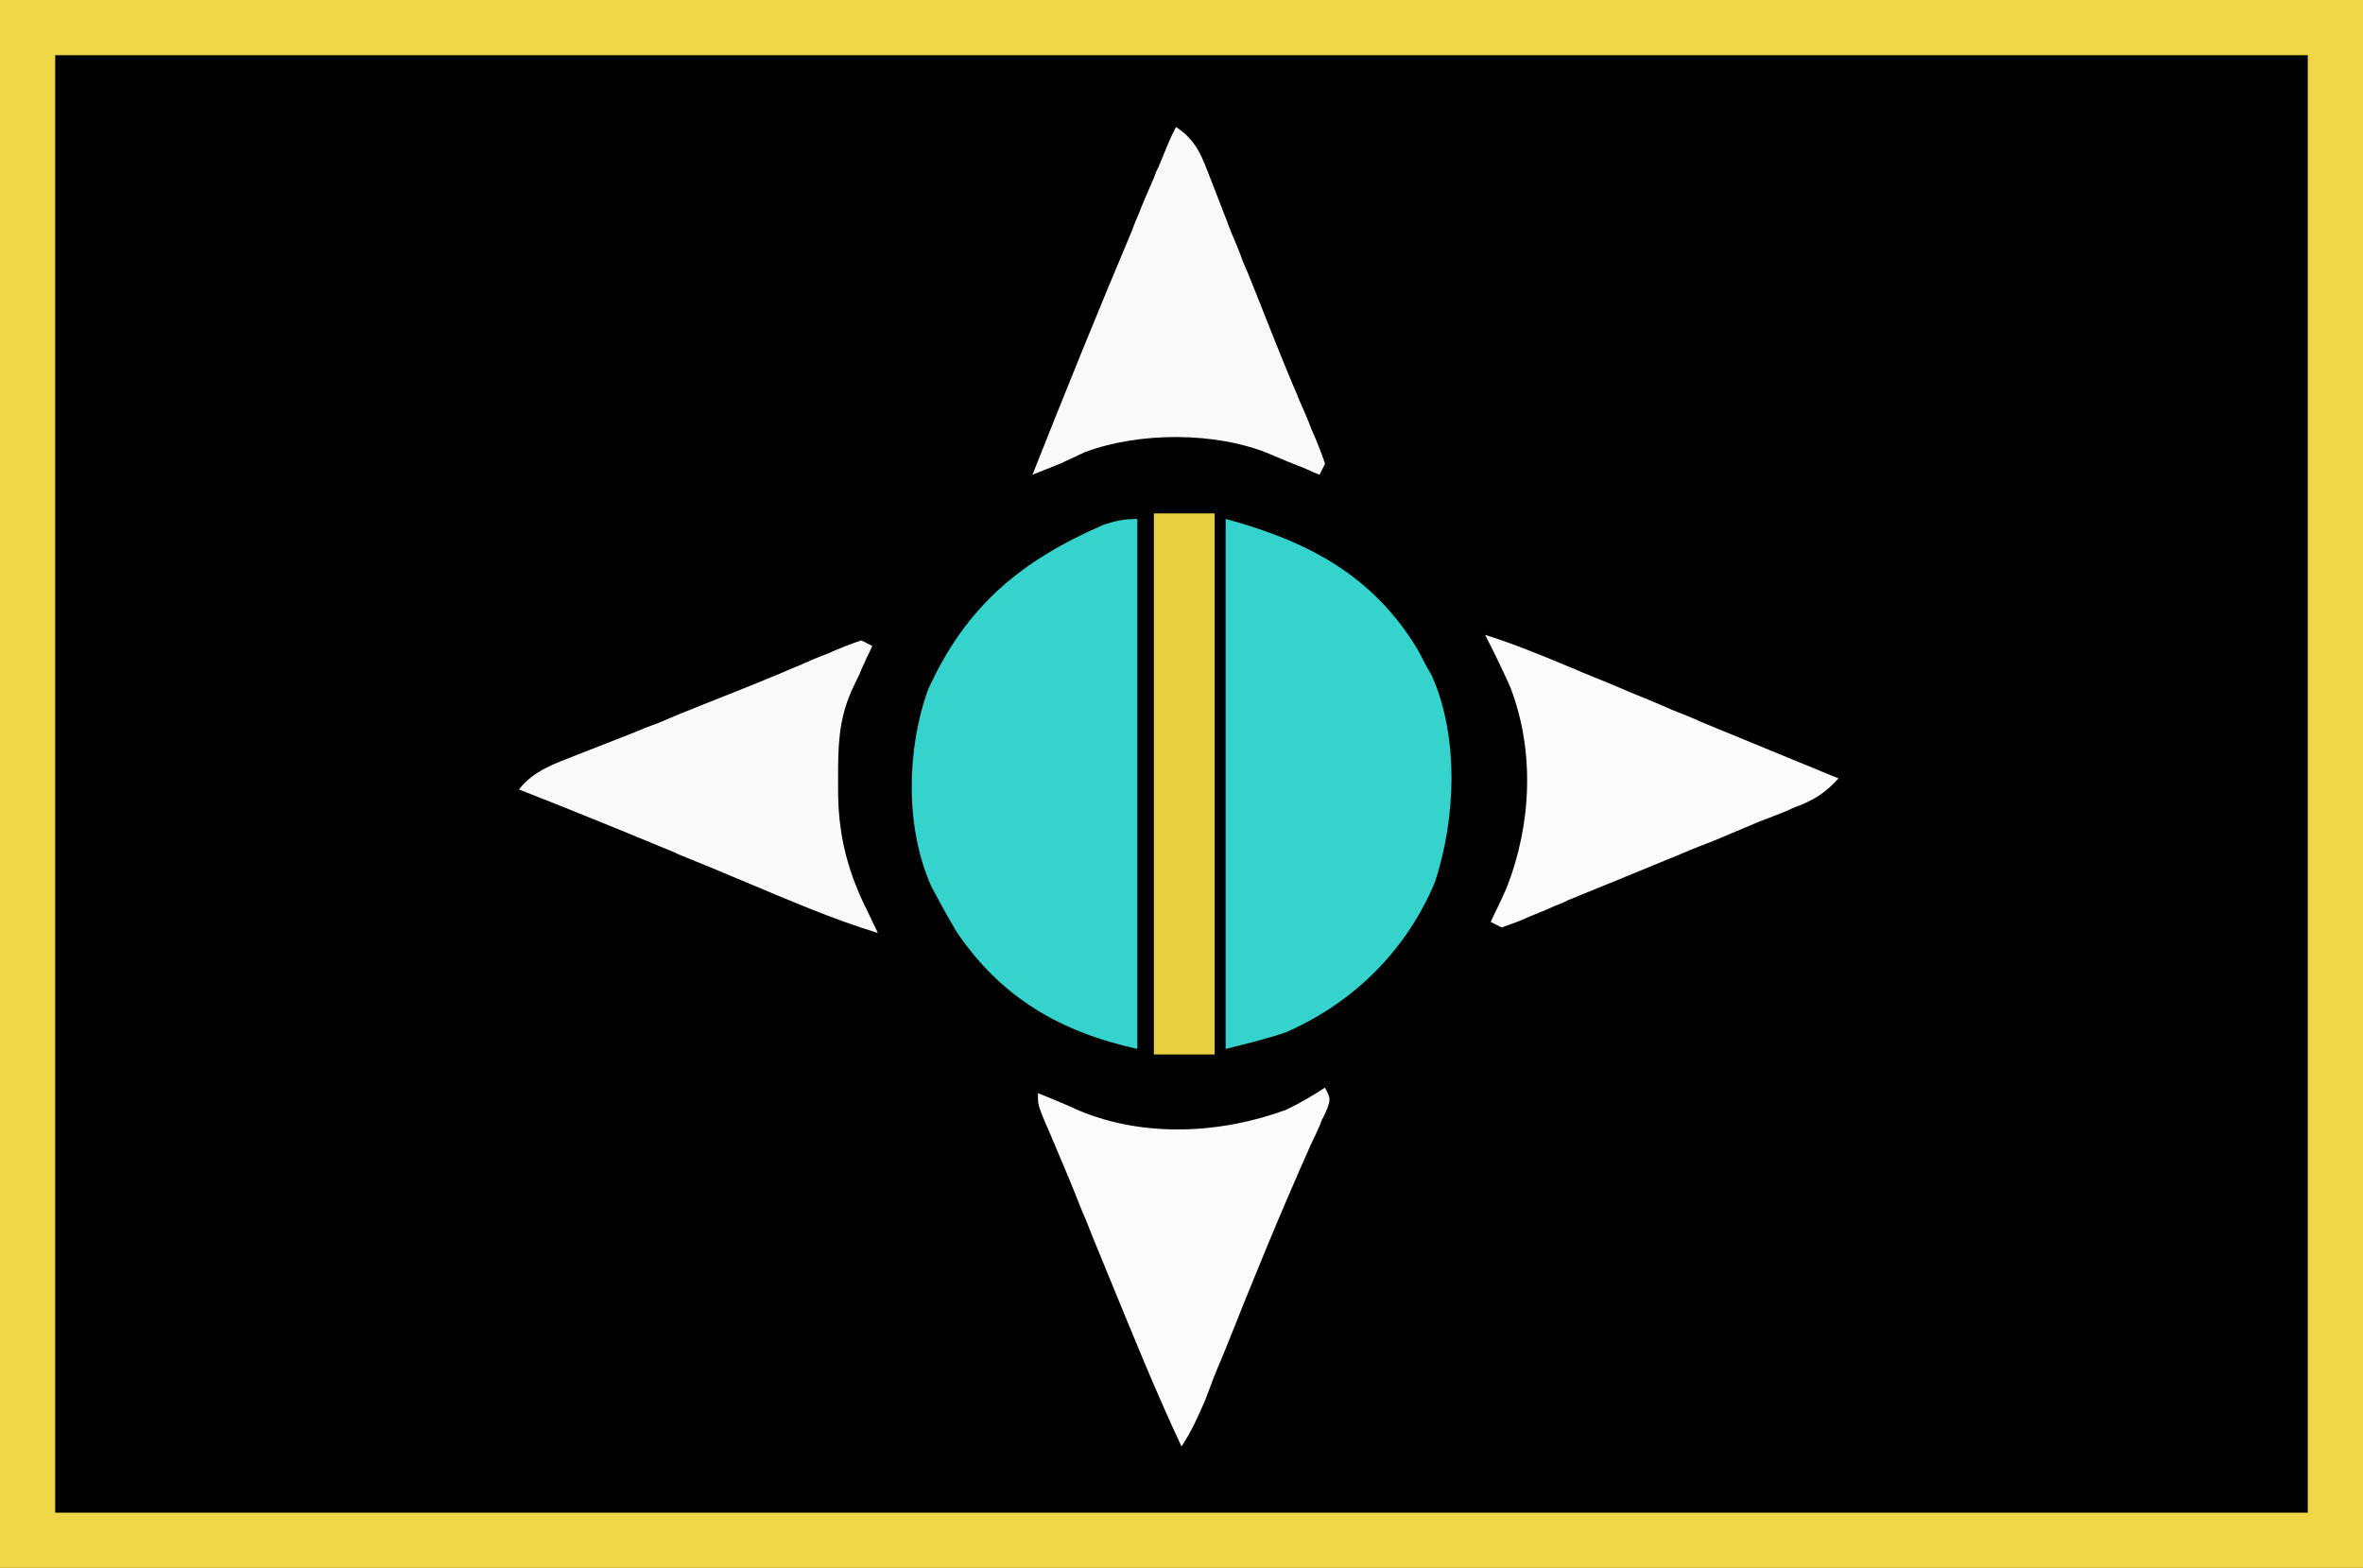
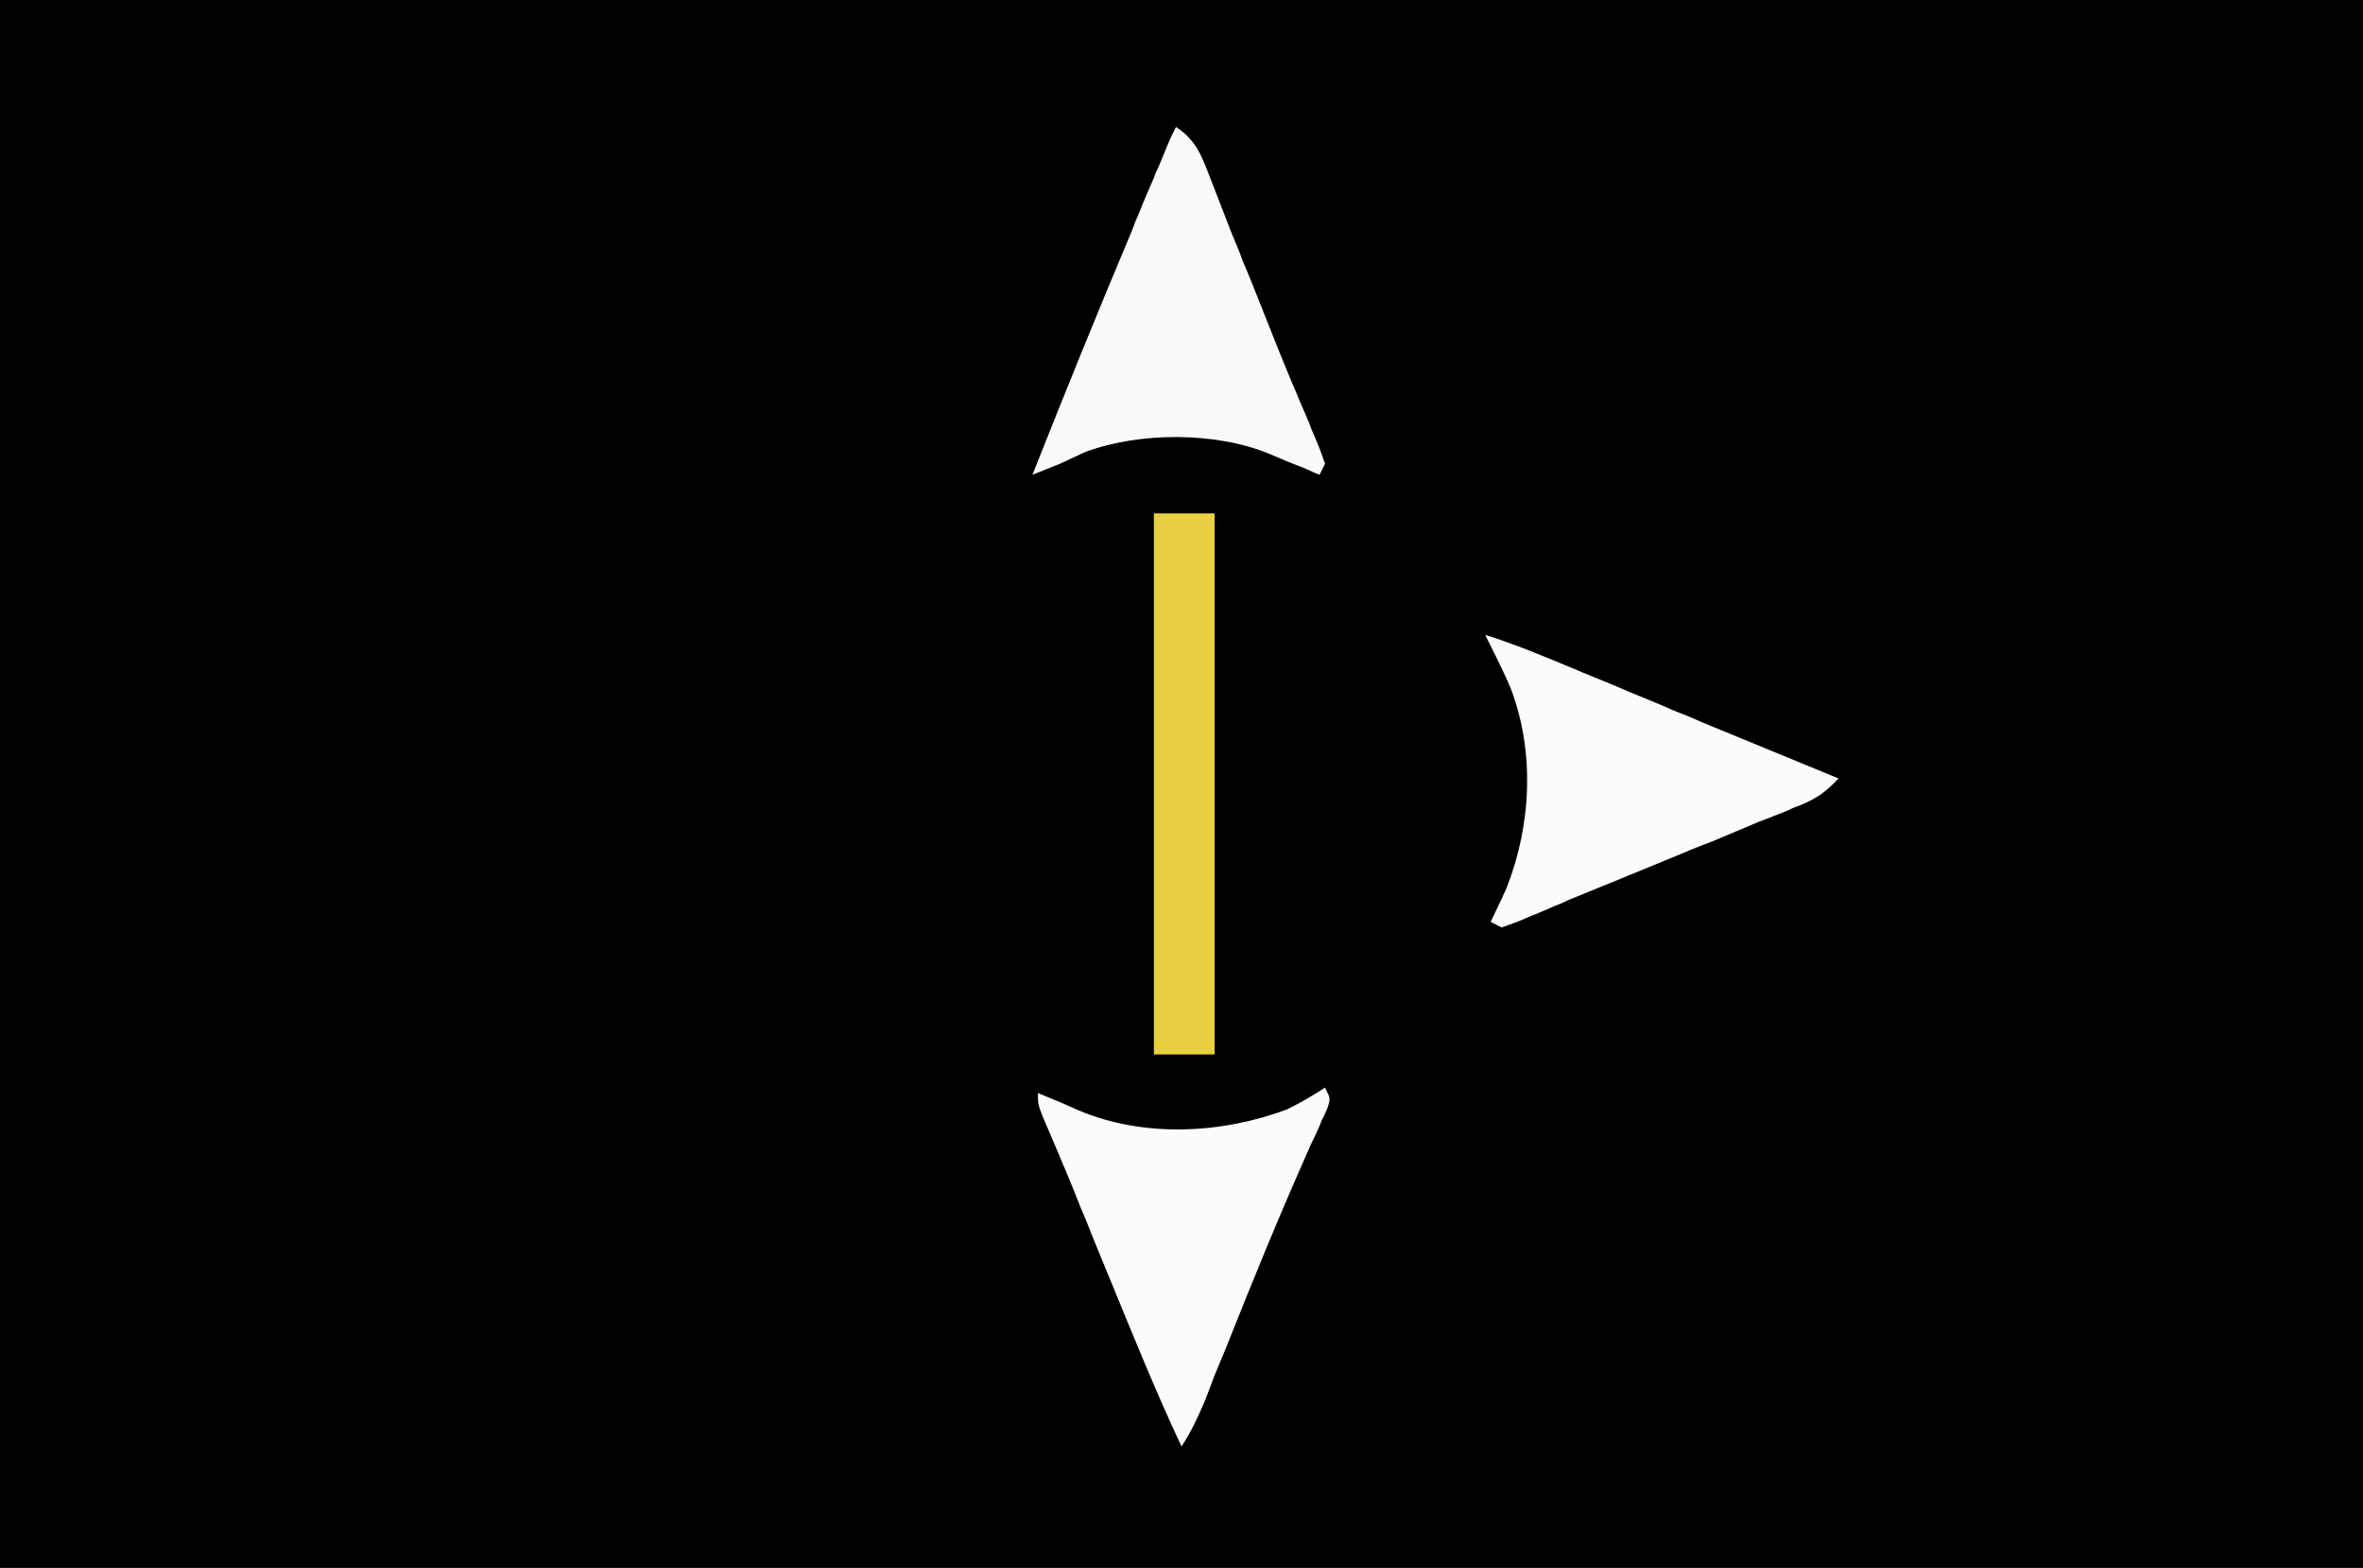
<svg xmlns="http://www.w3.org/2000/svg" height="284" width="428">
  <rect width="100%" height="100%" fill="#808080" stroke="none" />
  <path d="m0 0h428v284c-141.2 0-282.5 0-428 0 0-93.7 0-187.4 0-284z" />
-   <path d="m0 0h428v284c-141.2 0-282.5 0-428 0 0-93.7 0-187.4 0-284zm10 10v264h408c0-87.1 0-174.2 0-264-134.6 0-269.3 0-408 0z" fill="#efd646" />
-   <path d="m0 0c14.8 4 26.7 10.2 34.8 23.7.4.7.8 1.5 1.2 2.3.6 1.1.6 1.1 1.3 2.3 5 11.1 4.4 26 .6 37.5-5.2 12.4-14.7 21.8-27 27.2-3.6 1.2-7.3 2.1-10.9 3 0-31.7 0-63.4 0-96z" fill="#34d3ce" transform="translate(222 94)" />
-   <path d="m0 0v96c-14-3.1-24.7-9.3-32.8-21.3-1.1-1.9-2.2-3.8-3.2-5.7-.4-.8-.9-1.6-1.3-2.4-4.8-10.7-4.5-24.9-.6-35.7 6.9-15.2 16.9-23.4 31.9-29.9 2.2-.7 3.7-1 6-1z" fill="#34d3ce" transform="translate(206 94)" />
-   <path d="m0 0c.7.3 1.3.7 2 1-.5 1.1-.5 1.1-1.1 2.3-.4 1-.9 1.9-1.3 3-.5.9-.9 1.9-1.4 2.9-2.3 5.3-2.4 9.9-2.4 15.6v2.3c0 7.6 1.5 14 4.8 20.9.5.9.9 1.9 1.4 2.9s.5 1 1 2.1c-8.2-2.5-16-5.9-23.9-9.2-4-1.7-8.1-3.4-12.1-5-.8-.4-1.5-.7-2.3-1-8.9-3.7-17.8-7.3-26.7-10.8 2.7-3.5 6.6-4.7 10.6-6.3.8-.3 1.5-.6 2.3-.9 2.5-1 4.9-1.9 7.4-2.9 1.7-.7 3.4-1.4 5.1-2 2.5-1.1 5-2.1 7.5-3.1 4.8-1.9 9.6-3.8 14.4-5.8 1-.4 2-.9 3.1-1.3 1.8-.8 3.6-1.6 5.5-2.3 2-.9 4-1.7 6.1-2.4z" fill="#f9f9f9" transform="translate(156 116)" />
  <path d="m0 0c3.8 2.5 4.7 5.4 6.3 9.5.3.8.6 1.5.9 2.3 1 2.5 1.9 5 2.9 7.5.7 1.6 1.4 3.3 2 5 1.1 2.5 2.1 5.1 3.1 7.6 1.9 4.8 3.8 9.6 5.8 14.4.4 1 .9 2 1.3 3.1.8 1.8 1.6 3.6 2.3 5.5.9 2 1.7 4 2.4 6.1-.5 1-.5 1-1 2-.8-.3-1.7-.7-2.5-1.1-1.1-.4-2.2-.9-3.3-1.3-1.1-.5-2.2-.9-3.3-1.4-9.7-4-23.5-4-33.4-.3-1.5.7-3 1.4-4.5 2.1-1.7.7-3.3 1.3-5 2 5.9-14.9 11.9-29.7 18.1-44.4.3-.8.6-1.7 1-2.5.9-2.3 1.9-4.6 2.9-6.9.4-1.1.4-1.1.9-2.1 2-4.9 2-4.9 3.1-7.1z" fill="#f9f9f9" transform="translate(213 23)" />
  <path d="m0 0c1 2 1 2 .4 3.8-.3.7-.6 1.4-1 2.1-.3.9-.7 1.7-1.1 2.6s-.9 1.8-1.3 2.8c-5.3 11.9-10.2 23.9-15 36-.7 1.6-1.3 3.2-2 4.8-.6 1.5-1.1 3-1.7 4.5-1.3 3-2.5 5.7-4.3 8.4-4.7-10-8.8-20.2-13-30.4-1.1-2.6-2.1-5.2-3.2-7.8-.6-1.6-1.3-3.3-2-4.9-1.4-3.6-2.9-7.2-4.4-10.7-.5-1.1-.9-2.2-1.4-3.3-.4-.9-.8-1.8-1.2-2.8-.8-2.1-.8-2.1-.8-4.1 2.5 1 4.9 2 7.3 3.1 11.8 5 25.8 4.3 37.7-.1 2.5-1.2 4.7-2.5 7-4z" fill="#fbfbfb" transform="translate(240 197)" />
  <path d="m0 0c5.1 1.6 10 3.6 15 5.7.8.3 1.7.7 2.6 1.1 2.7 1.1 5.5 2.2 8.2 3.4 2.7 1.1 5.4 2.2 8.1 3.4 1.8.7 3.6 1.4 5.3 2.2 8.3 3.4 16.5 6.8 24.8 10.2-2.1 2.3-3.9 3.6-6.8 4.8-.8.3-1.6.6-2.4 1-1.2.5-1.2.5-2.5 1-.8.3-1.7.7-2.6 1-2.8 1.2-5.5 2.3-8.3 3.5-1.8.7-3.7 1.4-5.5 2.2-3.6 1.5-7.1 2.9-10.7 4.4-3.4 1.4-6.9 2.8-10.3 4.2-.7.4-1.5.7-2.3 1-1.5.7-3 1.3-4.5 1.9-1.7.8-3.4 1.4-5.1 2-.7-.3-1.3-.7-2-1 .3-.6.5-1.1.8-1.7.4-.8.7-1.5 1.1-2.3.3-.7.7-1.5 1-2.2 4.5-11.5 5.1-24.7.7-36.2-.8-1.9-1.7-3.7-2.6-5.6-.4-.8-.8-1.6-1.2-2.4s-.4-.8-.8-1.6z" fill="#fbfbfb" transform="translate(269 115)" />
  <path d="m0 0h11v98c-3.6 0-7.3 0-11 0 0-32.3 0-64.7 0-98z" fill="#e8d042" transform="translate(209 93)" />
</svg>